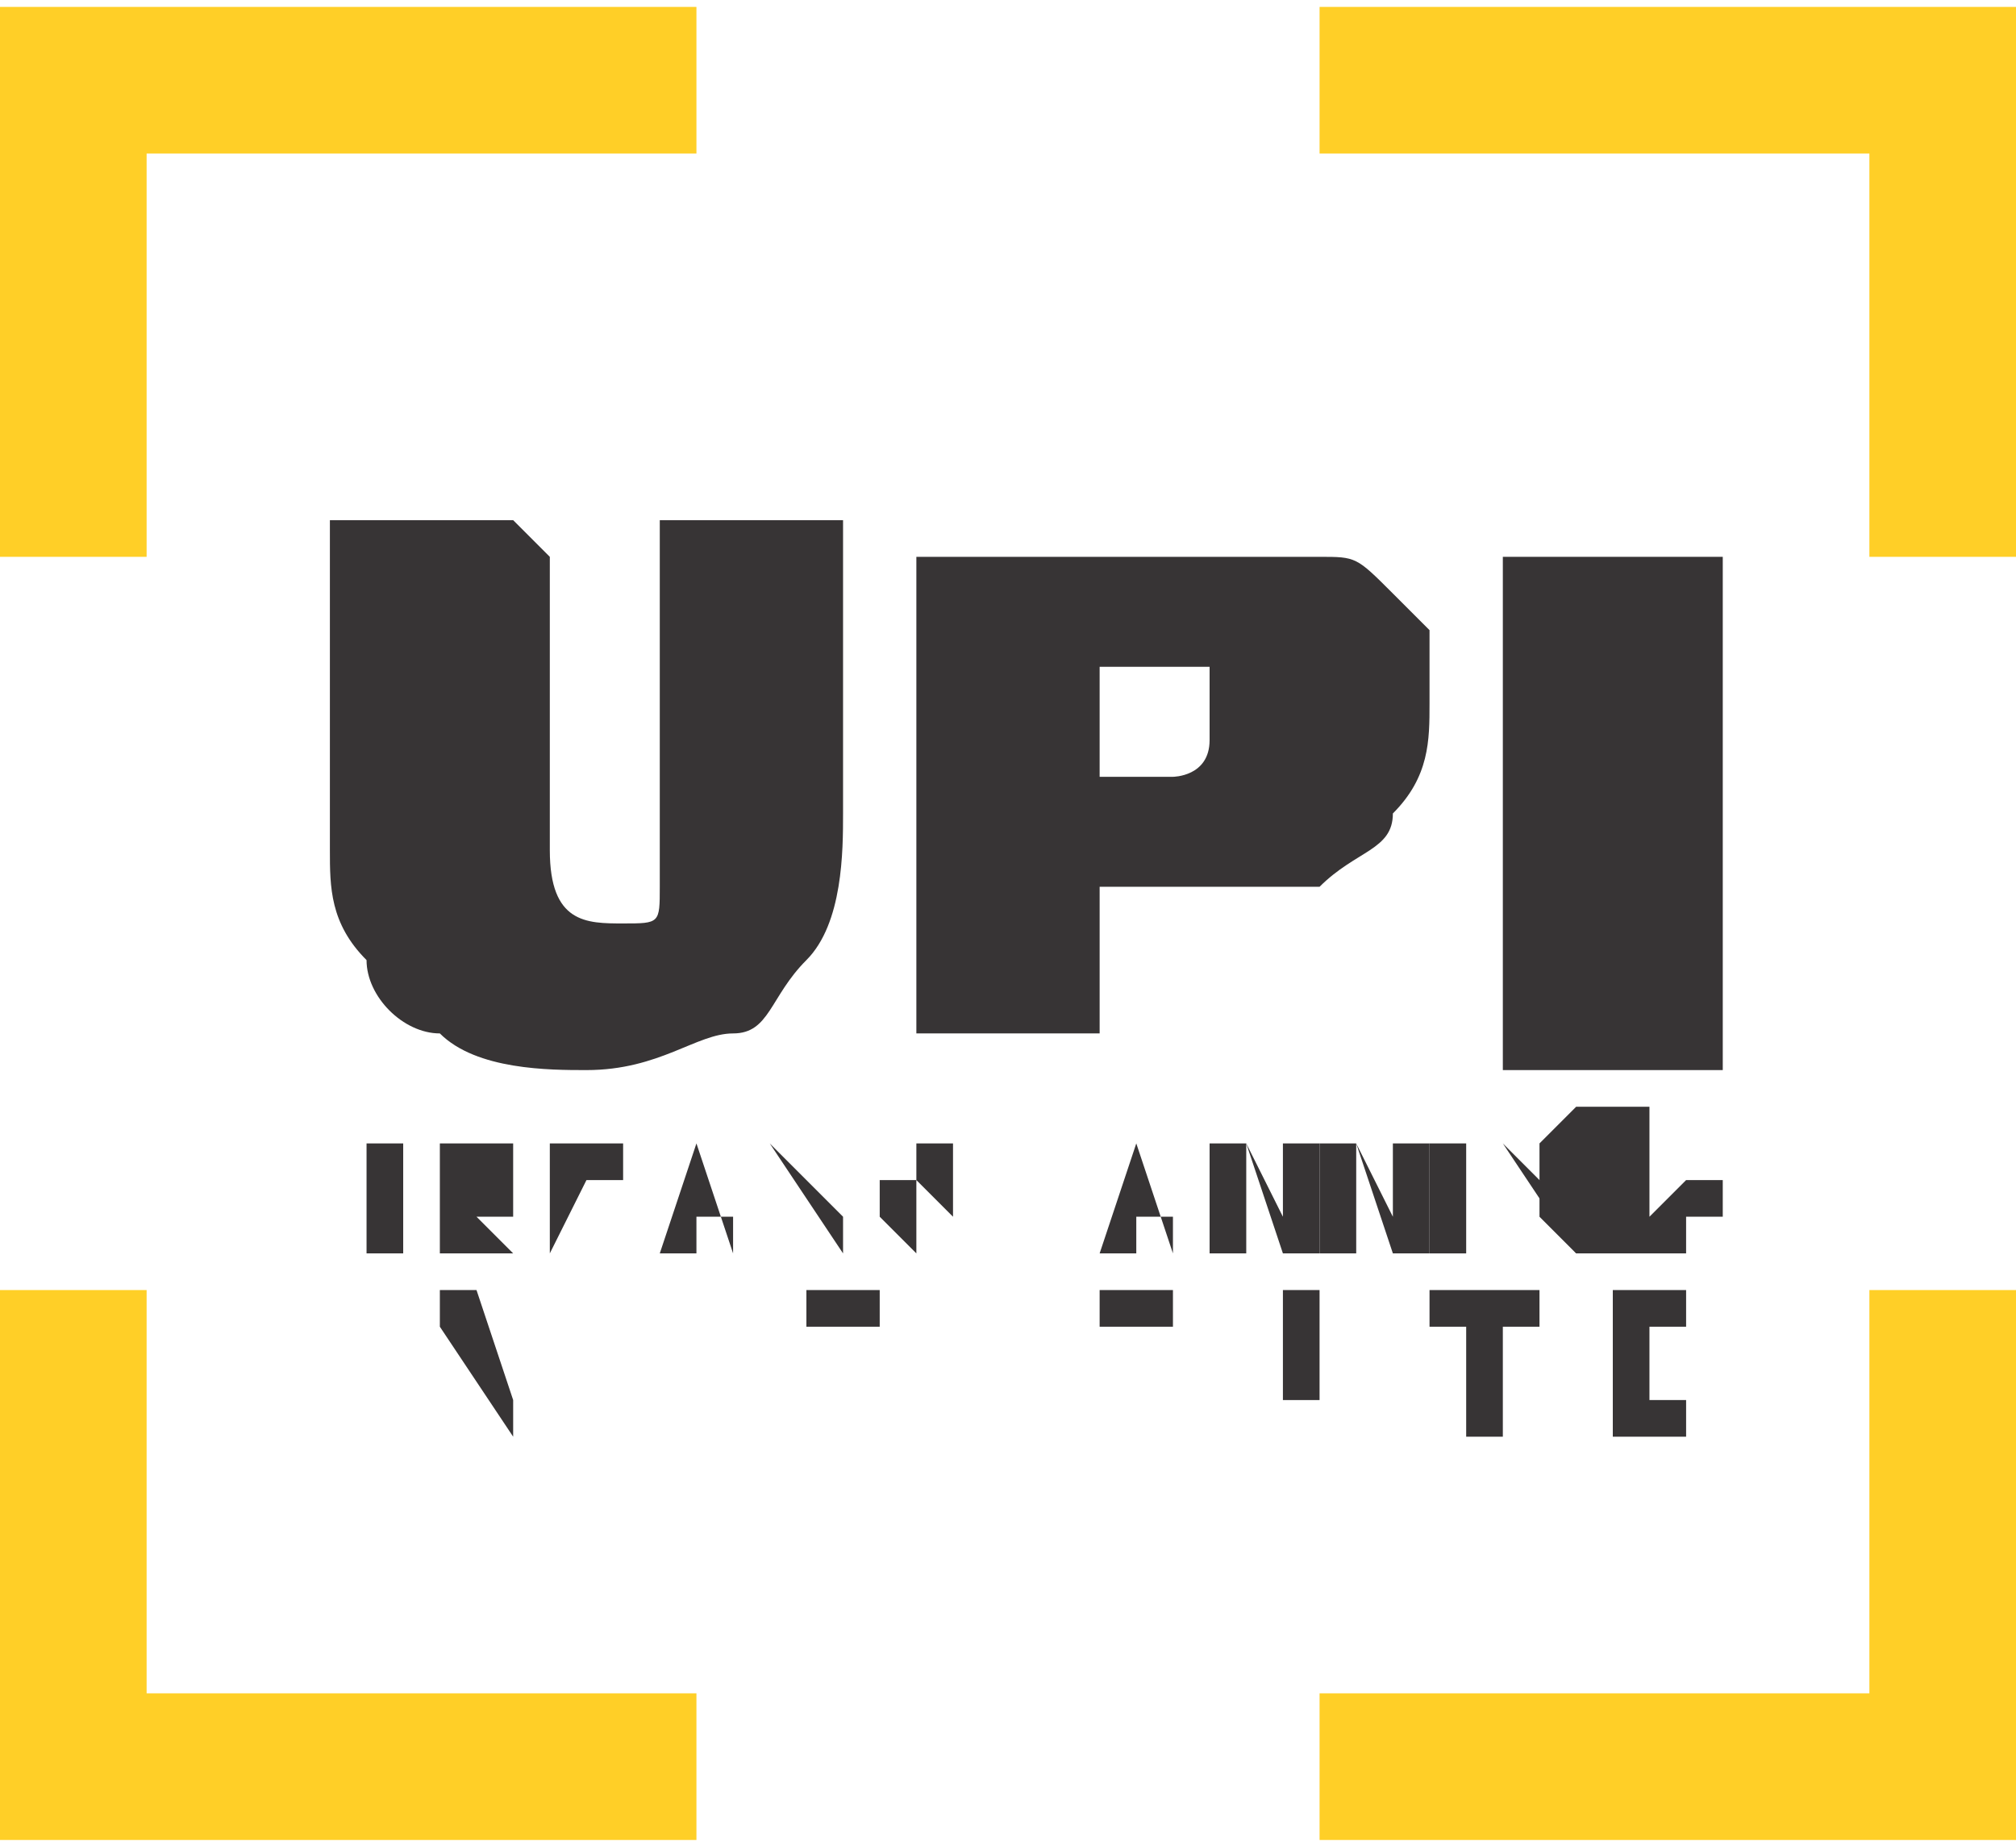
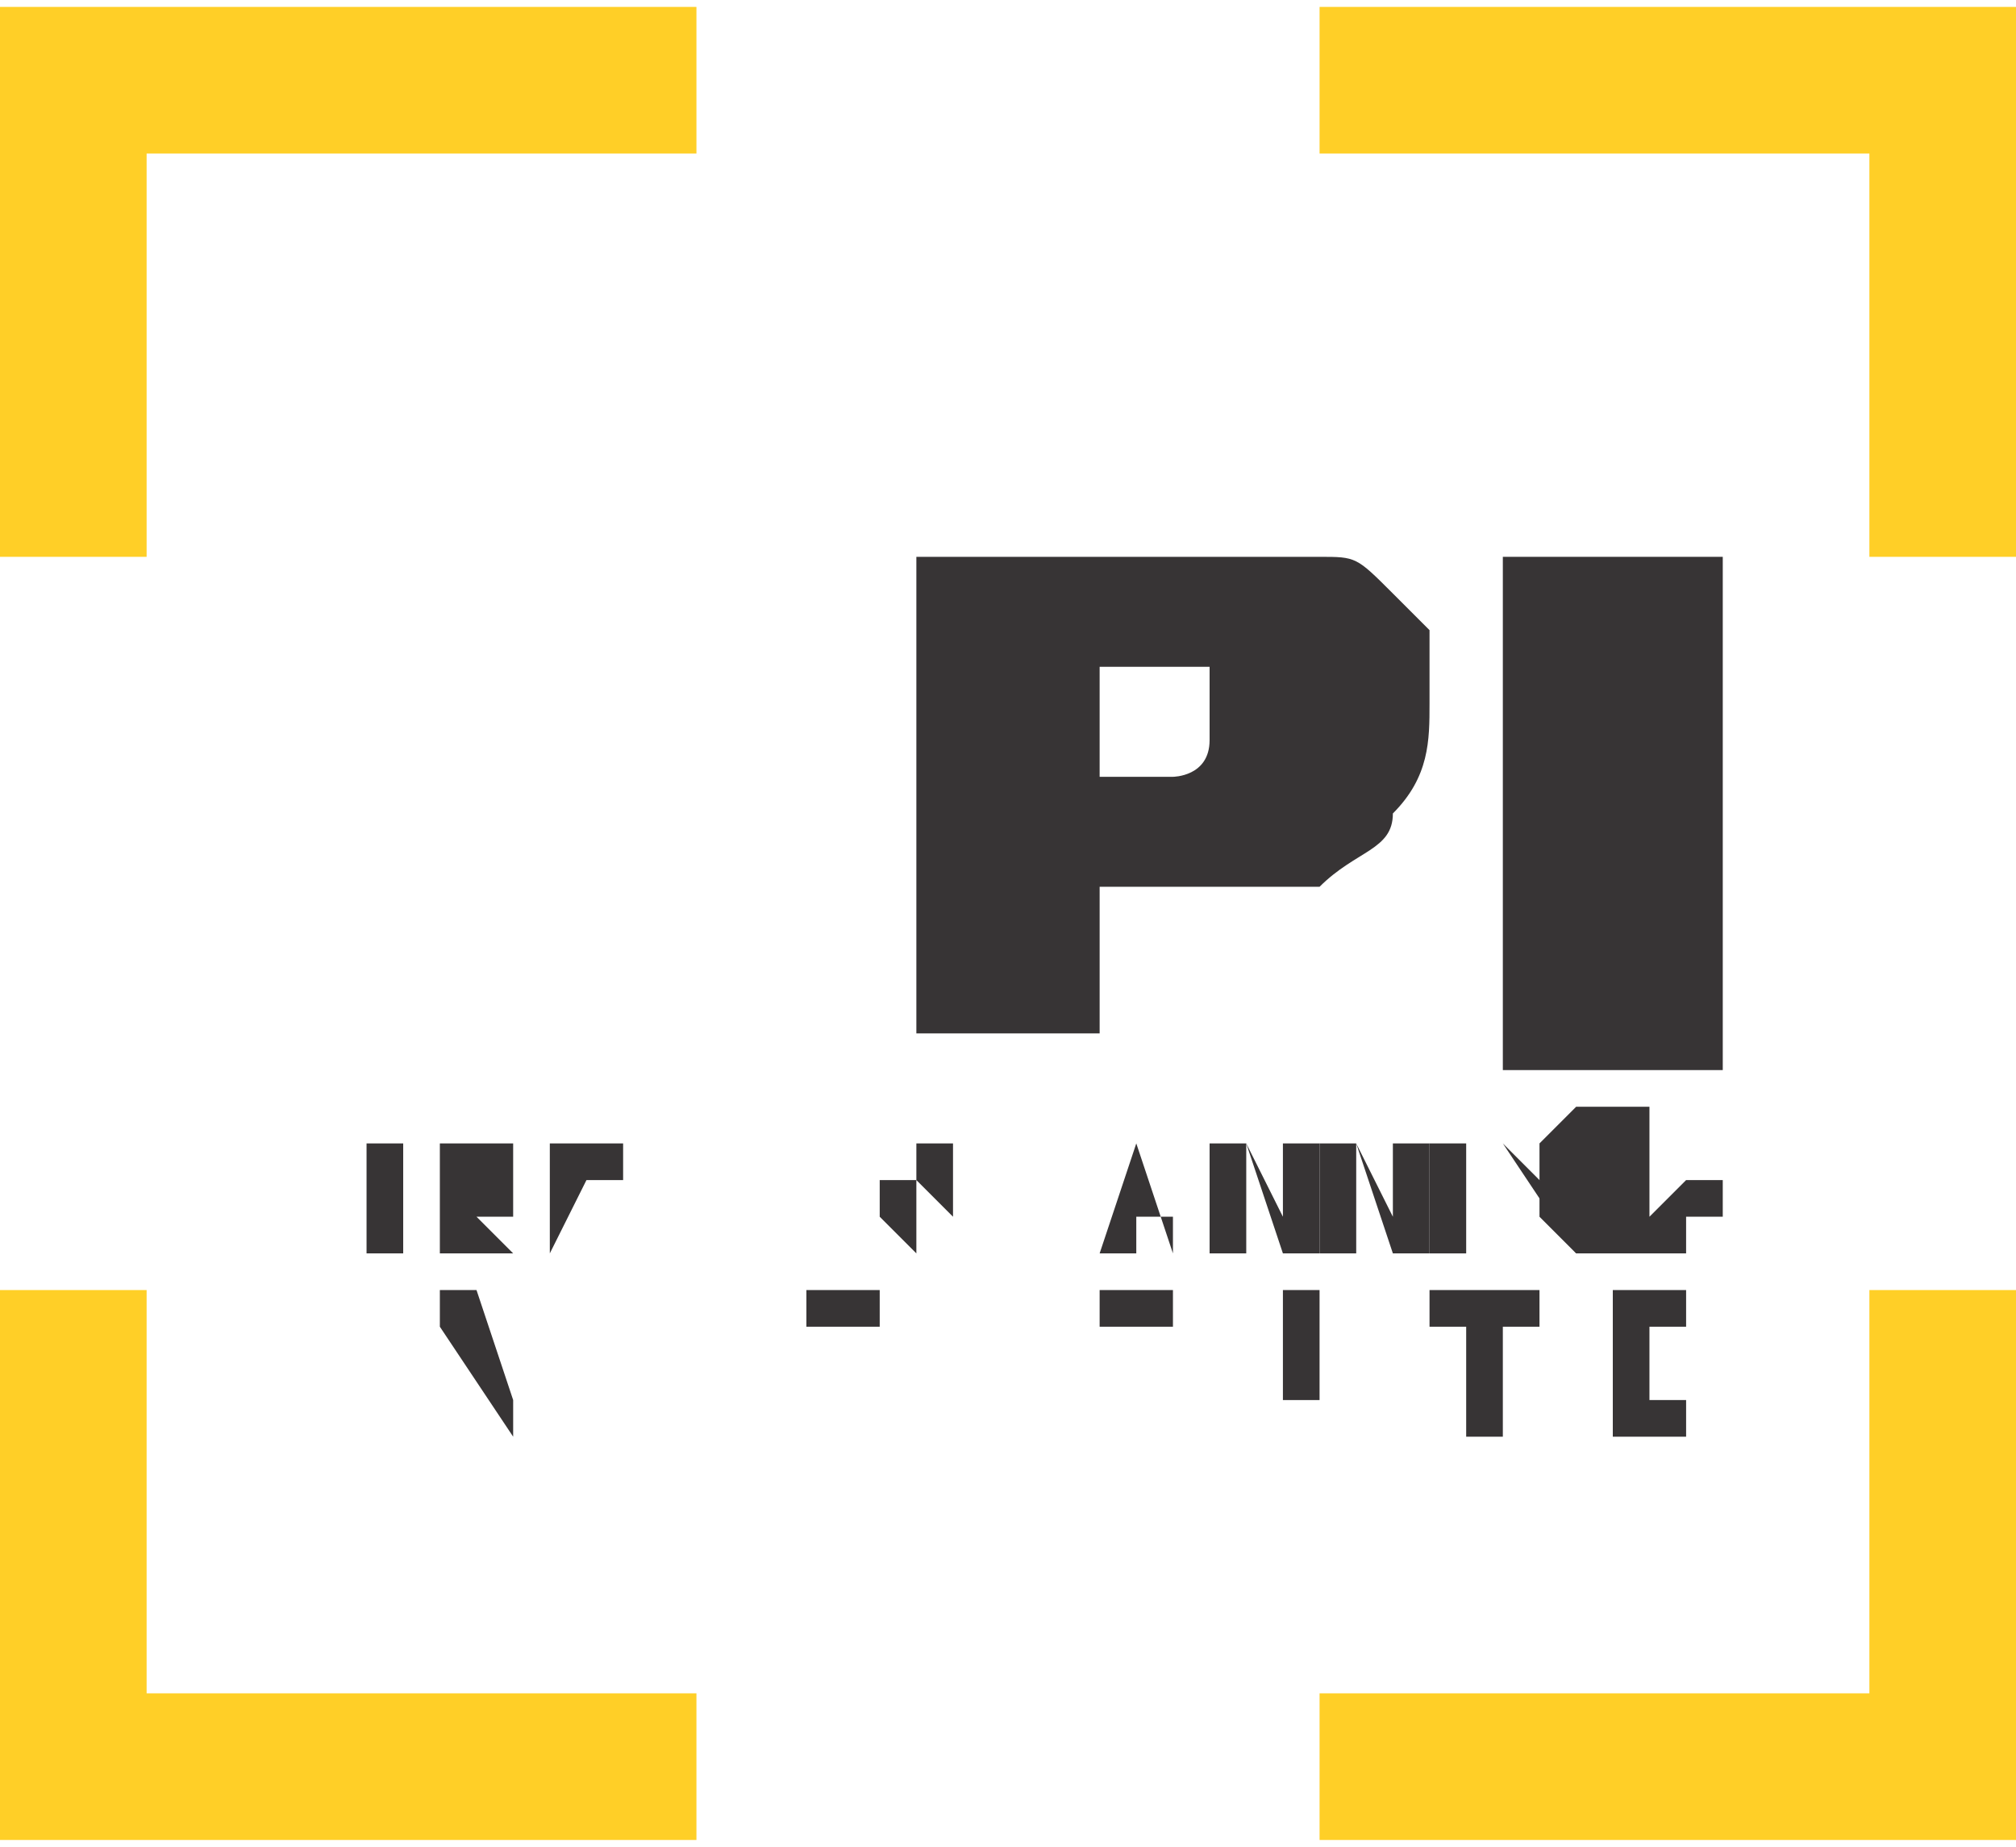
<svg xmlns="http://www.w3.org/2000/svg" xml:space="preserve" width="0.69in" height="0.632in" version="1.1" style="shape-rendering:geometricPrecision; text-rendering:geometricPrecision; image-rendering:optimizeQuality; fill-rule:evenodd; clip-rule:evenodd" viewBox="0 0 55 50">
  <defs>
    <style type="text/css">
   
    .fil1 {fill:#FFCF27}
    .fil0 {fill:#373435;fill-rule:nonzero}
   
  </style>
  </defs>
  <g id="Layer_x0020_1">
    <g id="_1310217095200">
-       <path class="fil0" d="M15 15l0 8c0,2 1,2 2,2 1,0 1,0 1,-1 0,0 0,-1 0,-2l0 -8 5 0 0 8c0,1 0,3 -1,4 -1,1 -1,2 -2,2 -1,0 -2,1 -4,1 -1,0 -3,0 -4,-1 -1,0 -2,-1 -2,-2 -1,-1 -1,-2 -1,-3l0 -9 5 0z" />
      <path class="fil0" d="M25 29l0 -14 9 0c1,0 1,0 2,0 1,0 1,0 2,1 0,0 1,1 1,1 0,1 0,1 0,2 0,1 0,2 -1,3 0,1 -1,1 -2,2 0,0 -1,0 -1,0 0,0 -1,0 -1,0l-4 0 0 4 -5 0zm5 -11l0 3 1 0c1,0 1,0 1,0 0,0 1,0 1,-1 0,0 0,-1 0,-1 0,0 0,-1 0,-1 0,0 -1,0 -1,0 0,0 -1,0 -1,0l-1 0z" />
      <polygon class="fil0" points="41,15 47,15 47,29 41,29 " />
      <path class="fil0" d="M11 31l0 0 0 2c0,0 0,1 0,1 0,0 0,0 0,0 0,0 0,0 -1,0 0,0 -1,0 -1,0 0,0 0,0 0,0 0,0 0,0 0,-1l0 -2 0 0 0 2c0,0 0,1 0,1 0,0 0,0 0,0 0,0 0,0 0,0 0,0 1,0 1,0 0,0 0,0 0,-1l0 -2z" />
      <path class="fil0" d="M12 34l0 -3 1 0c0,0 0,0 1,0 0,0 0,0 0,0 0,0 0,0 0,1 0,0 0,0 0,1 0,0 0,0 -1,0 0,0 0,0 0,0 0,0 0,0 0,0l1 1 -1 0 0 -1c0,0 0,0 0,0 0,0 0,0 0,0 0,0 0,0 0,0 0,0 0,0 0,0l0 0 0 1 0 0zm0 -2l1 0c0,0 0,0 0,0 0,0 0,0 0,0 0,0 0,0 0,0 0,0 0,0 0,0 0,0 0,0 0,0l-1 0 0 1z" />
      <path class="fil0" d="M15 34l0 -3 1 0c0,0 0,0 1,0 0,0 0,0 0,0 0,0 0,0 0,0 0,0 0,0 0,0 0,0 0,0 0,0 0,0 0,0 0,0 0,0 0,0 0,1 0,0 0,0 0,0 0,0 0,0 0,0 0,0 0,0 0,0 0,0 0,0 0,0l-1 0zm0 -2l1 0c0,0 0,0 0,0 0,0 0,0 0,0 0,0 0,0 0,0 0,0 0,0 0,0 0,0 0,0 0,0 0,0 0,0 0,0l-1 0 0 1zm0 2l1 0c0,0 0,0 0,0 0,0 0,0 0,0 0,0 0,0 0,0 0,0 0,0 0,0 0,0 0,0 0,0 0,0 0,0 0,0 0,0 0,0 0,0l-1 0 0 1z" />
-       <path class="fil0" d="M18 34l1 -3 0 0 1 3 0 0 0 -1 -1 0 0 1 0 0zm1 -1l1 0 0 -1c0,0 0,-1 0,-1 0,0 0,0 0,1l0 1z" />
-       <polygon class="fil0" points="21,34 21,31 21,31 23,33 23,31 23,31 23,34 23,34 21,31 21,34 " />
      <path class="fil0" d="M25 34l0 -3 1 0c0,0 0,0 0,0 0,0 0,0 0,0 0,0 0,0 0,0 0,0 0,0 0,0 0,0 0,1 0,1 0,0 0,0 -1,0l-1 0 0 1 0 0zm0 -2l1 0c0,0 0,0 1,0 0,0 0,0 0,0 0,0 0,0 0,0 0,0 0,0 0,0 0,0 0,0 0,0l-1 0 0 1z" />
-       <polygon class="fil0" points="28,34 28,31 28,31 28,34 30,34 30,34 " />
      <path class="fil0" d="M30 34l1 -3 0 0 1 3 0 0 0 -1 -1 0 0 1 0 0zm1 -1l1 0 0 -1c0,0 0,-1 0,-1 0,0 0,0 0,1l0 1z" />
      <polygon class="fil0" points="33,34 33,31 34,31 35,33 35,31 36,31 36,34 35,34 34,31 34,34 " />
      <polygon class="fil0" points="36,34 36,31 37,31 38,33 38,31 39,31 39,34 38,34 37,31 37,34 " />
      <polygon class="fil0" points="39,34 39,31 40,31 40,34 " />
      <polygon class="fil0" points="41,34 41,31 41,31 43,33 43,31 43,31 43,34 43,34 41,31 41,34 " />
      <path class="fil0" d="M45 33l0 0 1 0 0 1c0,0 0,0 -1,0 0,0 0,0 -1,0 0,0 -1,0 -1,0 0,0 0,0 -1,-1 0,0 0,-1 0,-1 0,0 0,-1 0,-1 0,0 0,0 1,-1 0,0 1,0 1,0 0,0 0,0 1,0 0,0 0,0 0,0 0,0 0,0 0,1l0 0c0,0 0,0 0,0 0,0 0,0 0,0 0,0 0,0 0,0 0,0 0,0 0,0 0,0 0,0 0,0 0,0 0,0 0,0 0,0 0,0 0,1 0,0 0,1 0,1 0,0 0,0 0,0 0,0 0,0 1,0 0,0 0,0 1,0 0,0 0,0 0,0l0 -1 -1 0z" />
      <polygon class="fil0" points="9,39 9,35 9,35 9,39 " />
      <polygon class="fil0" points="12,39 12,35 13,35 14,38 14,35 14,35 14,39 14,39 12,36 12,39 " />
      <path class="fil0" d="M17 38l0 0c0,0 0,0 0,0 0,0 0,0 0,0 0,0 0,0 0,0 0,0 0,0 0,0 0,0 0,0 0,0 0,0 0,0 0,0 0,0 0,0 0,0 0,0 0,0 0,0 0,0 0,0 -1,0 0,0 0,0 -1,0 0,0 0,0 0,0 0,0 0,0 0,0 0,0 0,0 0,0 0,0 0,0 0,0 0,0 0,0 1,0 0,0 0,0 1,0 0,0 0,0 0,0 0,0 0,0 0,0l0 0c0,0 0,0 0,0 0,0 0,0 0,0 0,0 0,0 0,0 0,0 0,0 0,0 0,0 0,0 0,0 0,0 0,0 1,0 0,0 1,0 1,0 0,0 0,0 0,0 0,0 0,0 0,0 0,0 0,0 0,0 0,0 0,0 0,0 0,0 0,0 -1,0 0,0 0,0 -1,0 0,0 0,0 0,0 0,0 0,0 0,-1z" />
      <polygon class="fil0" points="23,39 23,36 22,36 22,35 24,35 24,36 23,36 23,39 " />
      <polygon class="fil0" points="27,39 27,35 27,35 27,39 " />
      <polygon class="fil0" points="31,39 31,36 30,36 30,35 32,35 32,36 31,36 31,39 " />
      <path class="fil0" d="M36 35l0 0 0 2c0,0 0,1 0,1 0,0 0,0 0,0 0,0 0,0 -1,0 0,0 0,0 -1,0 0,0 0,0 0,0 0,0 0,0 0,-1l0 -2 0 0 0 2c0,0 0,0 0,1 0,0 0,0 0,0 0,0 0,0 0,0 0,0 0,0 1,0 0,0 0,0 0,-1l0 -2z" />
      <polygon class="fil0" points="40,39 40,36 39,36 39,35 42,35 42,36 41,36 41,39 " />
      <polygon class="fil0" points="44,39 44,35 46,35 46,36 45,36 45,37 46,37 46,37 45,37 45,38 46,38 46,39 " />
      <polygon class="fil1" points="0,0 4,0 19,0 19,4 4,4 4,15 0,15 0,4 " />
      <polygon class="fil1" points="55,0 51,0 36,0 36,4 51,4 51,15 55,15 55,4 " />
      <polygon class="fil1" points="0,50 4,50 19,50 19,46 4,46 4,35 0,35 0,46 " />
      <polygon class="fil1" points="55,50 51,50 36,50 36,46 51,46 51,35 55,35 55,46 " />
    </g>
  </g>
</svg>